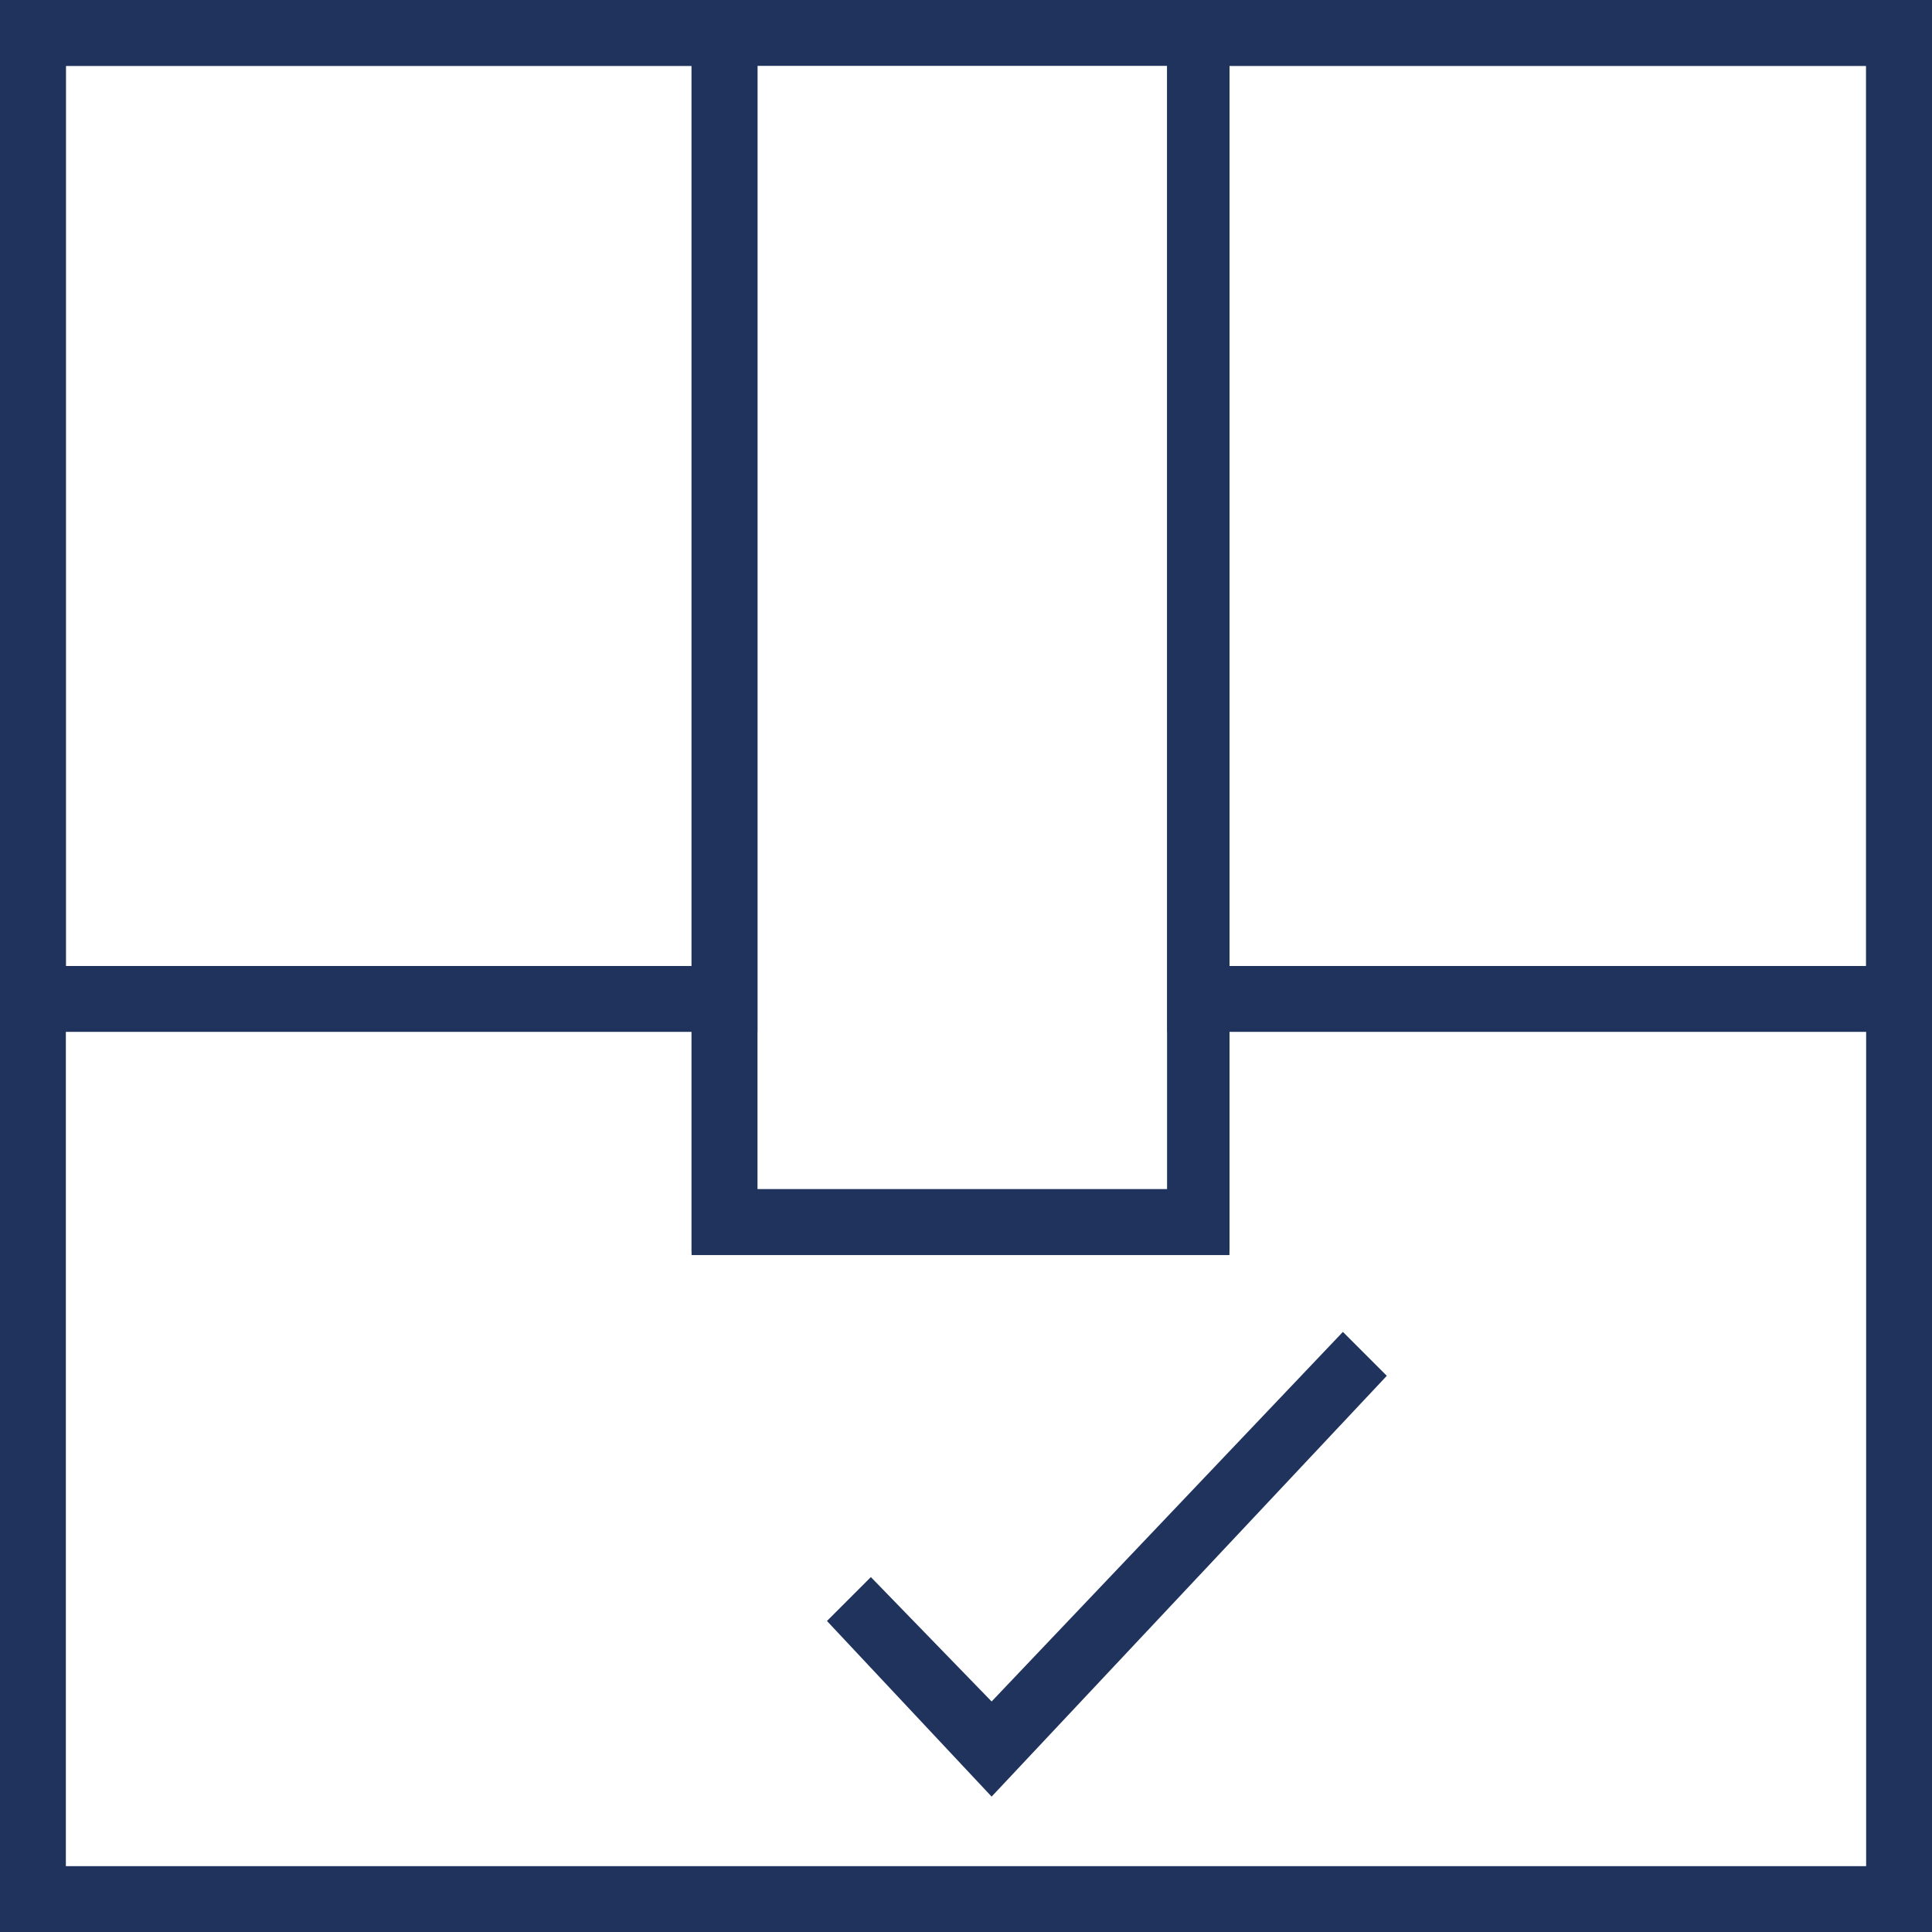
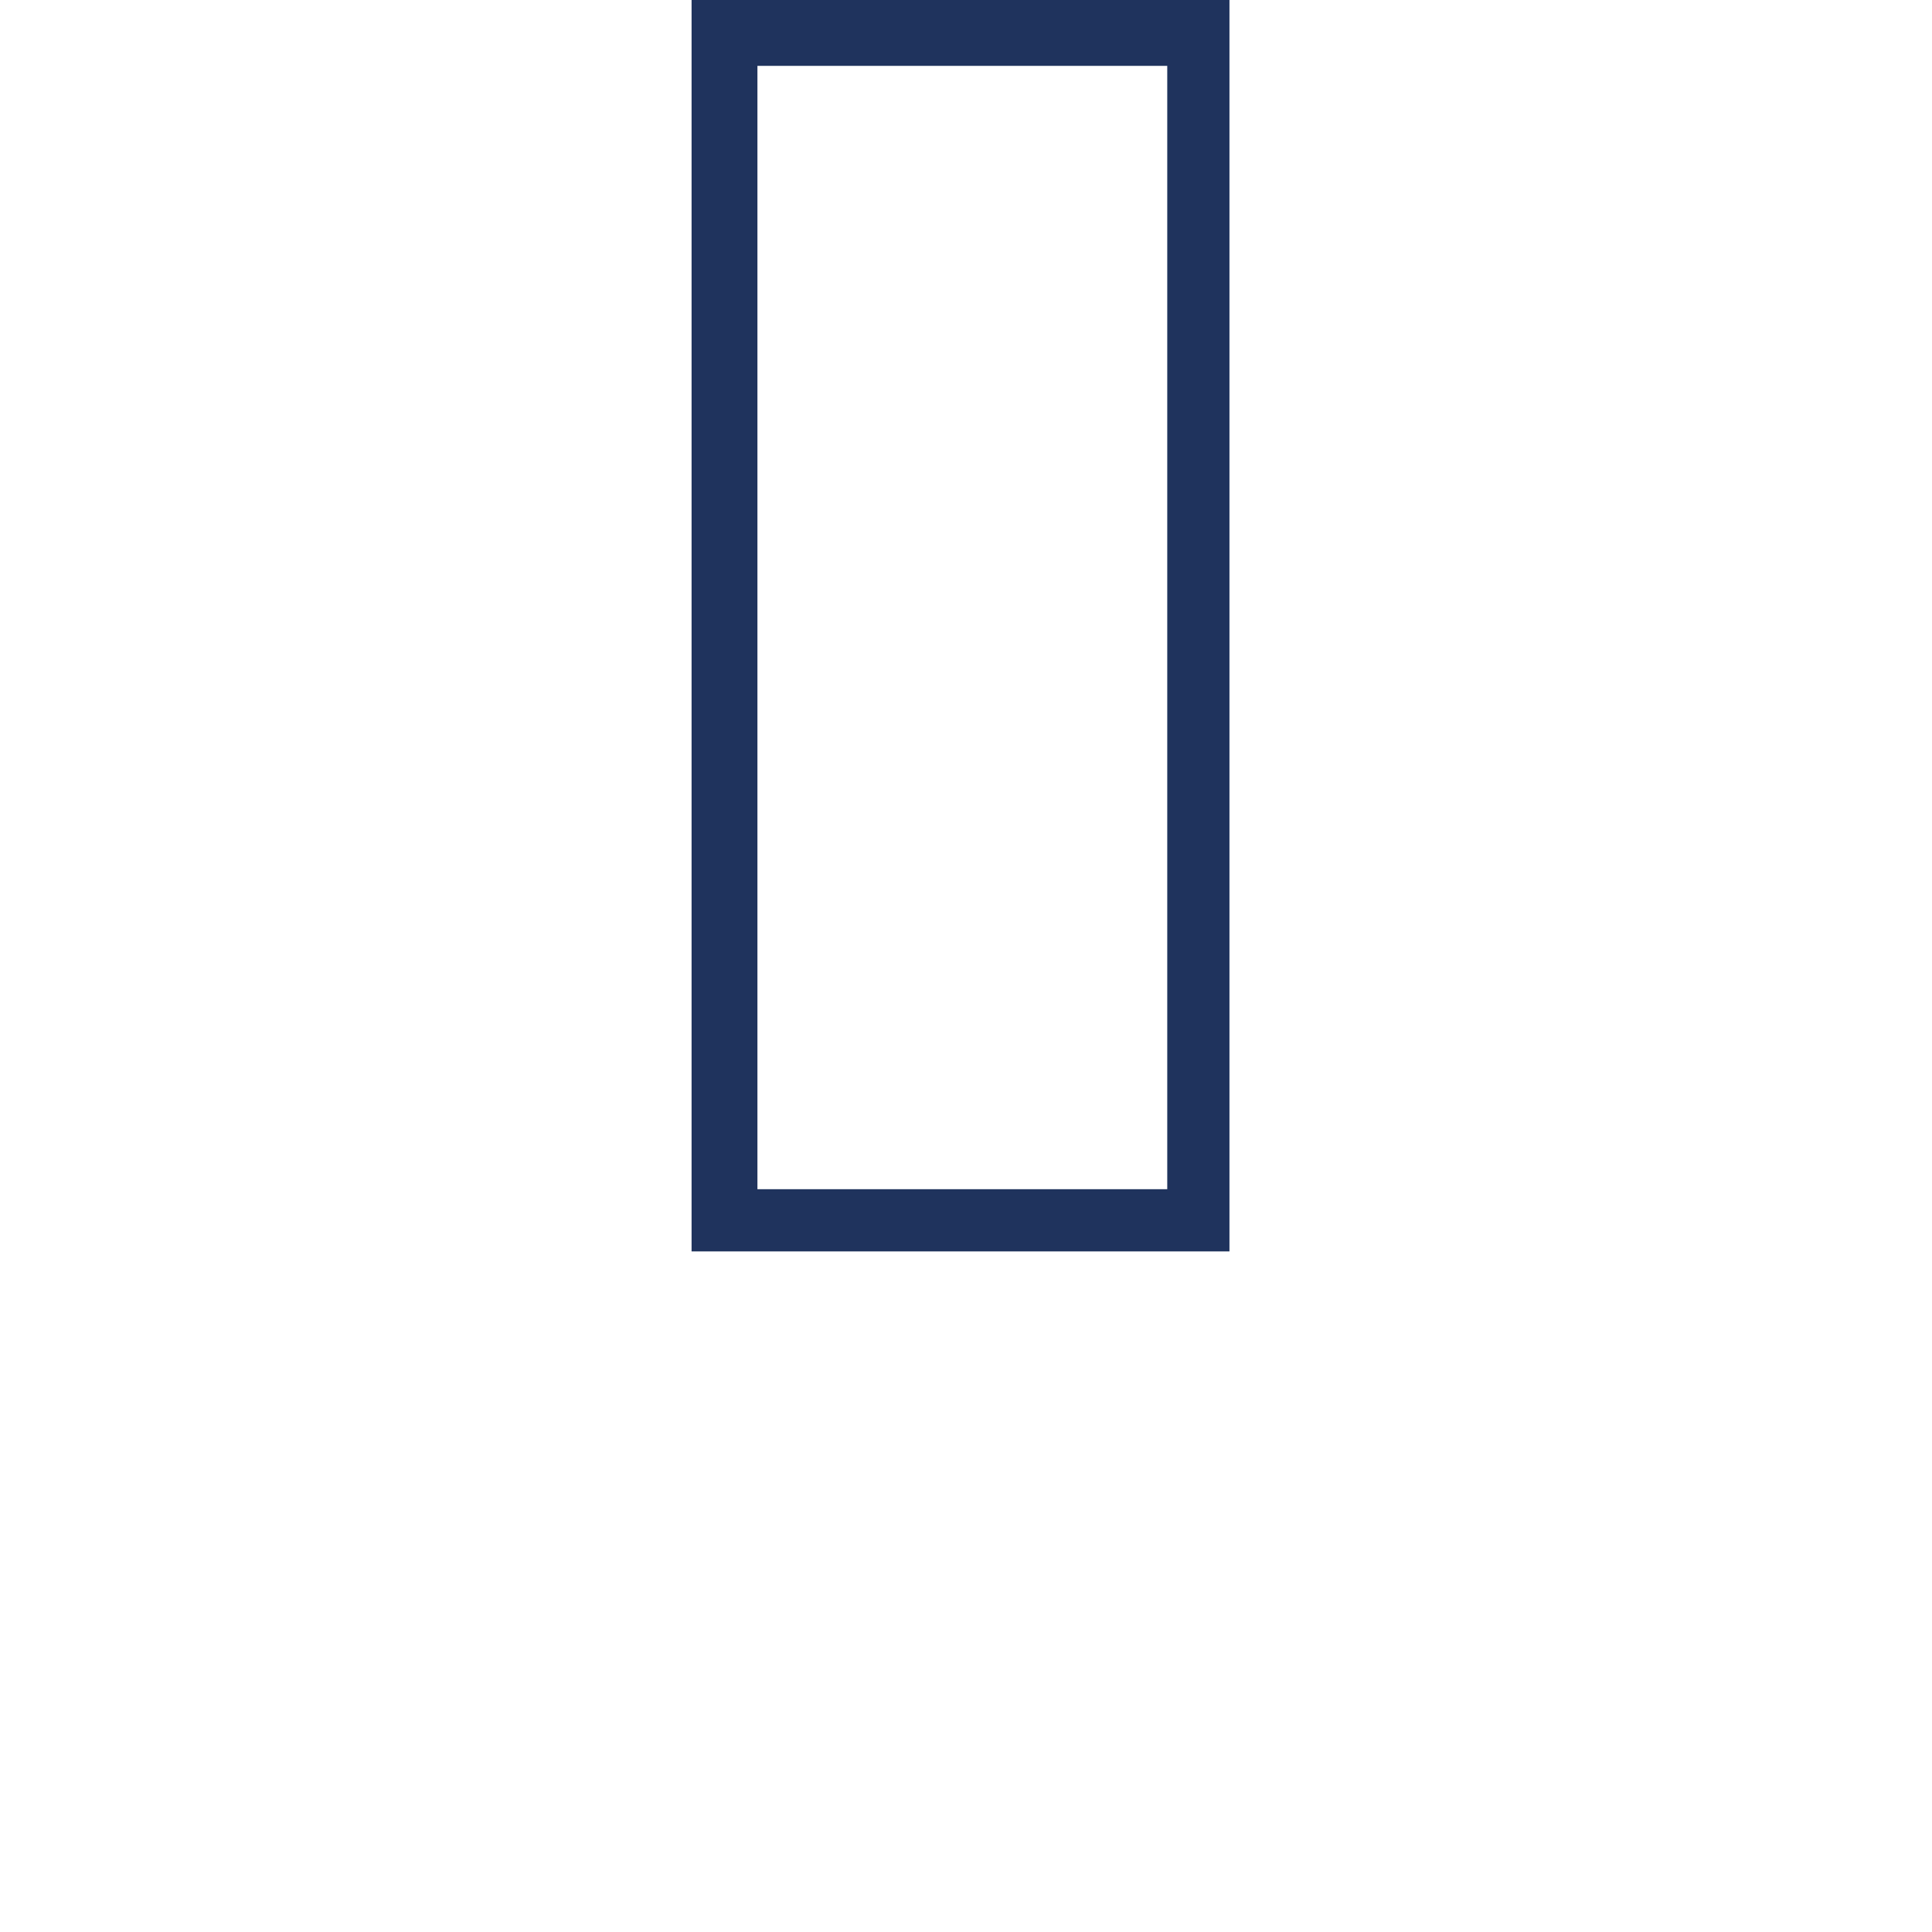
<svg xmlns="http://www.w3.org/2000/svg" version="1.1" id="Layer_1" x="0px" y="0px" viewBox="0 0 52.8 52.8" style="enable-background:new 0 0 52.8 52.8;" xml:space="preserve">
  <style type="text/css">
	.st0{fill:#1F335D;}
</style>
  <g>
    <g>
-       <polygon class="st0" points="27.1,49.1 22.6,44.3 23.8,43.1 27.1,46.5 36.7,36.4 37.9,37.6   " />
-     </g>
+       </g>
    <g>
-       <path class="st0" d="M52.8,52.8H0V0h20.7v32.5h11.2V0h20.9V52.8z M1.8,51H51V1.8H33.6v32.5H18.9V1.8H1.8V51z" />
-     </g>
+       </g>
    <g>
-       <path class="st0" d="M20.7,28.2H0V0h20.7V28.2z M1.8,26.4h17.2V1.8H1.8V26.4z" />
-     </g>
+       </g>
    <g>
-       <path class="st0" d="M52.8,28.2H31.9V0h20.9V28.2z M33.6,26.4H51V1.8H33.6V26.4z" />
-     </g>
+       </g>
    <g>
      <path class="st0" d="M33.6,34.2H18.9V0h14.7V34.2z M20.7,32.5h11.2V1.8H20.7V32.5z" />
    </g>
  </g>
</svg>